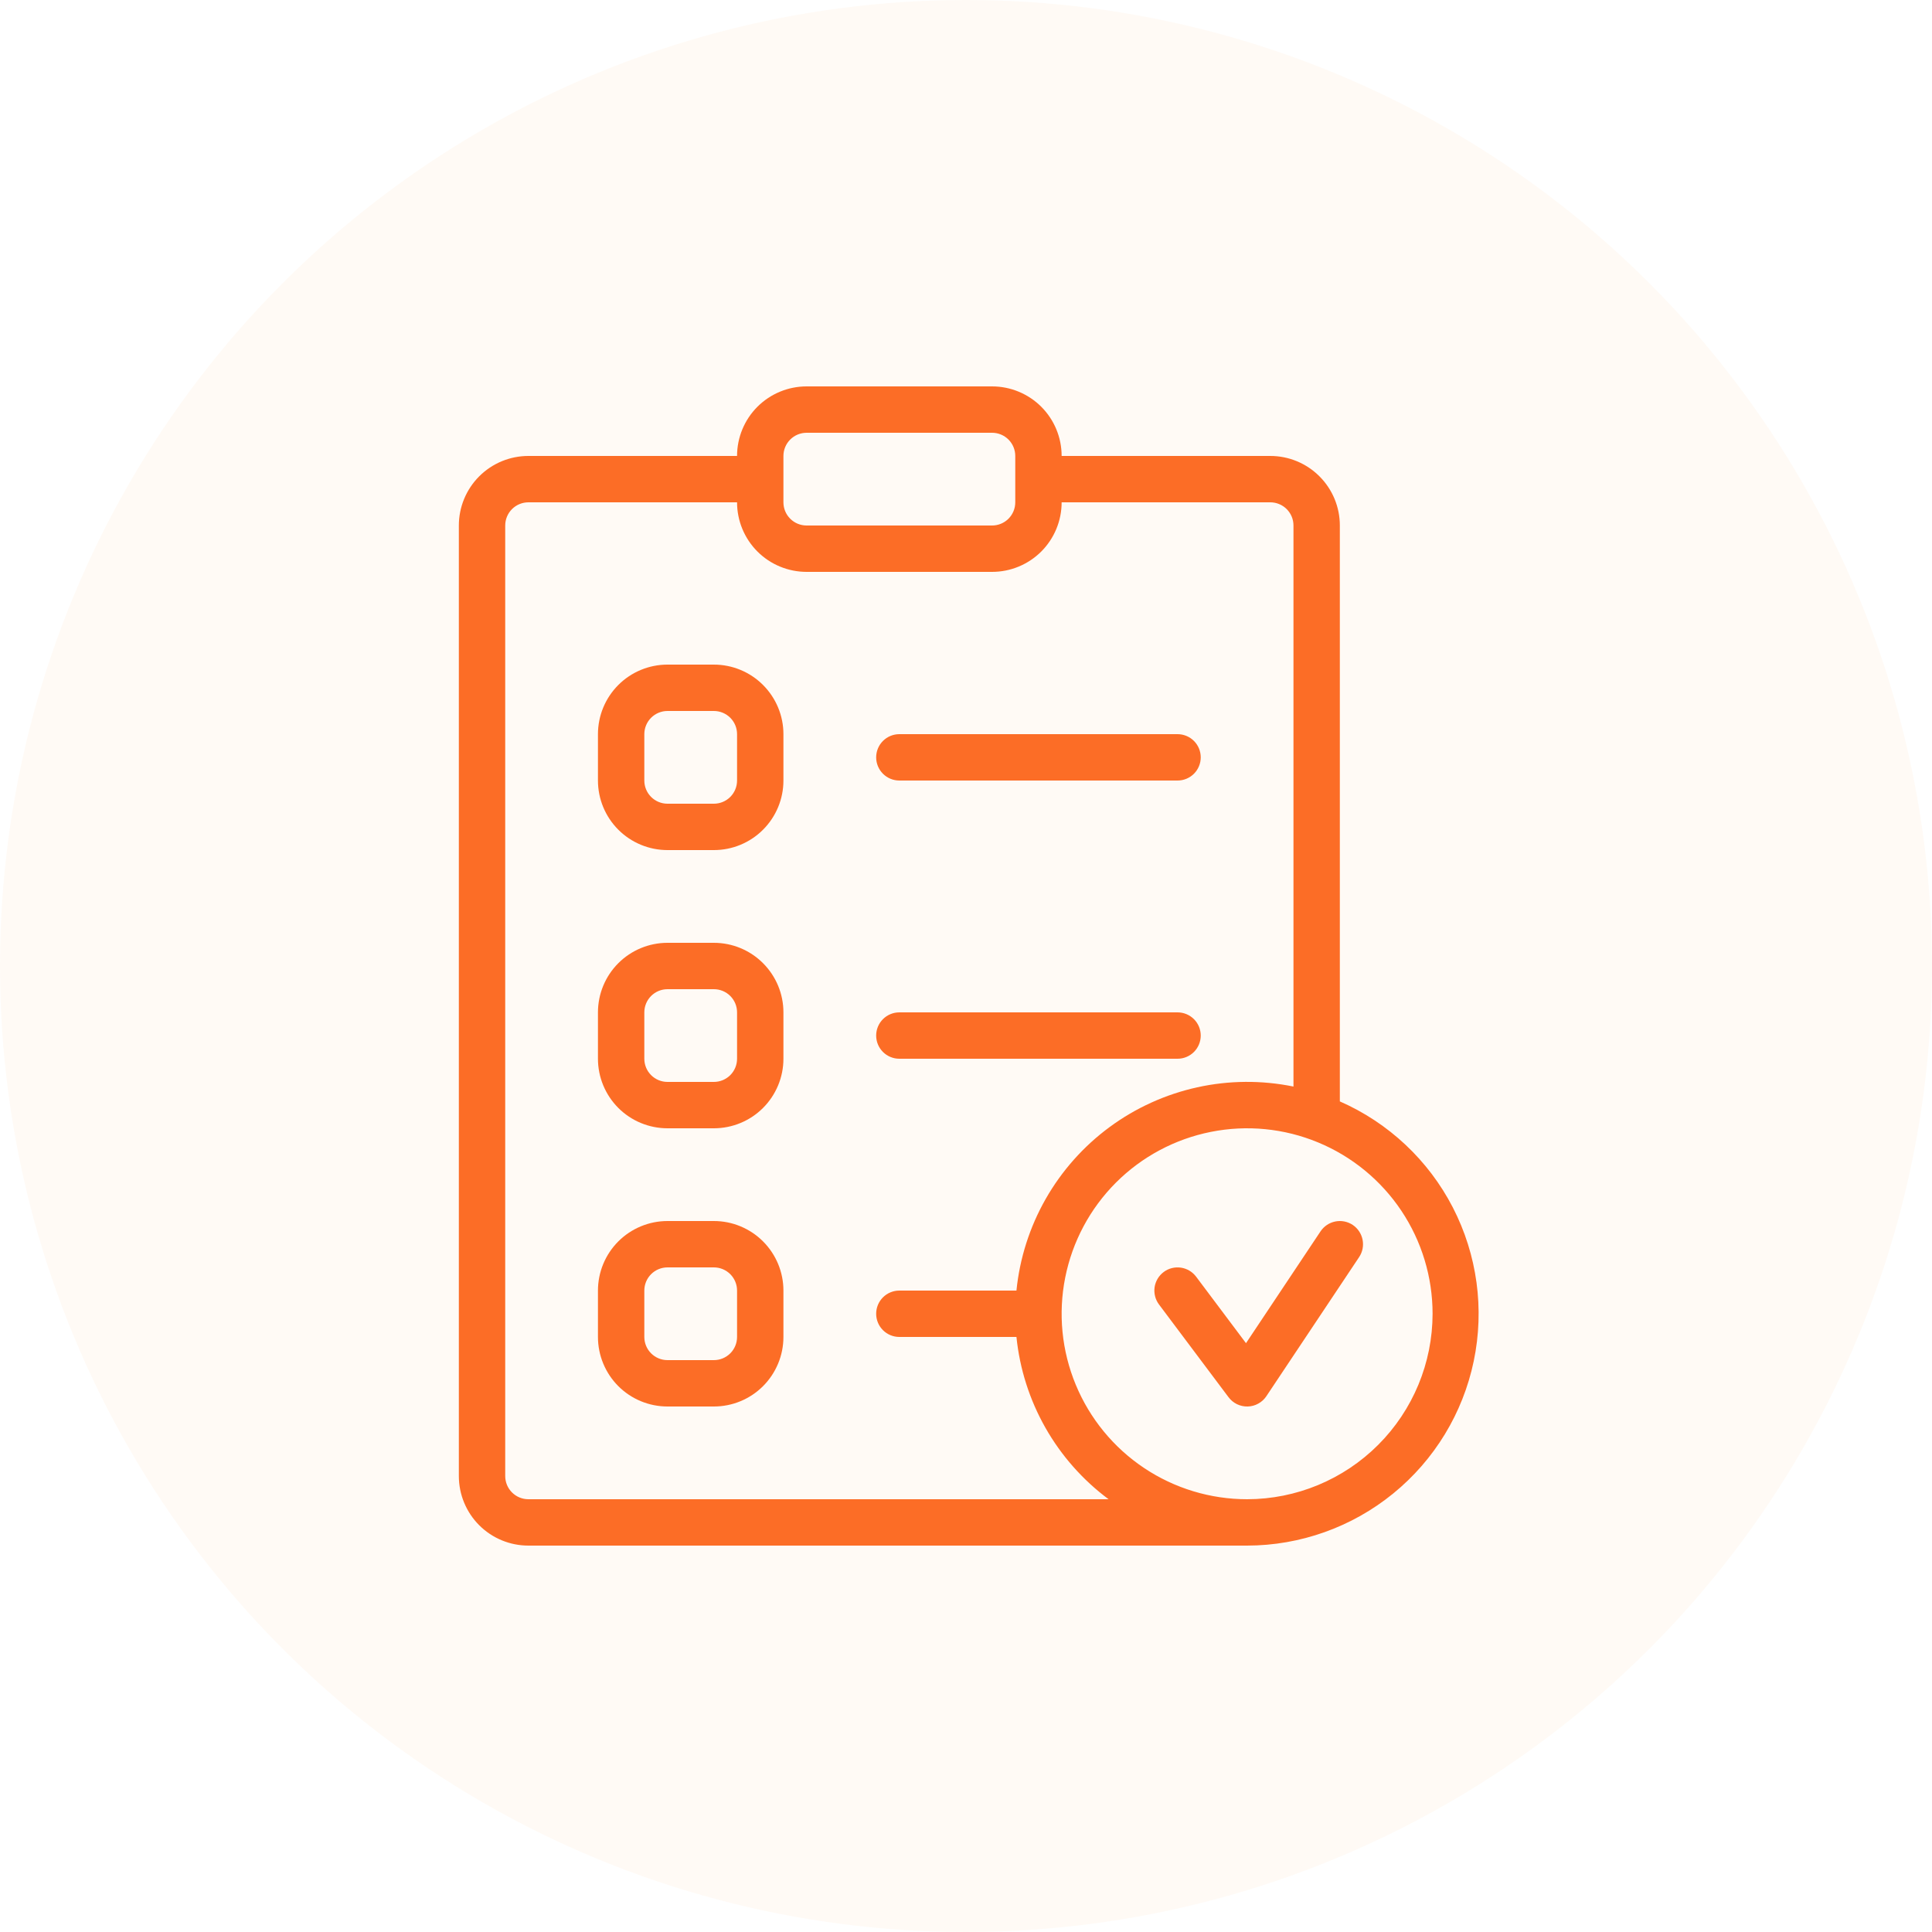
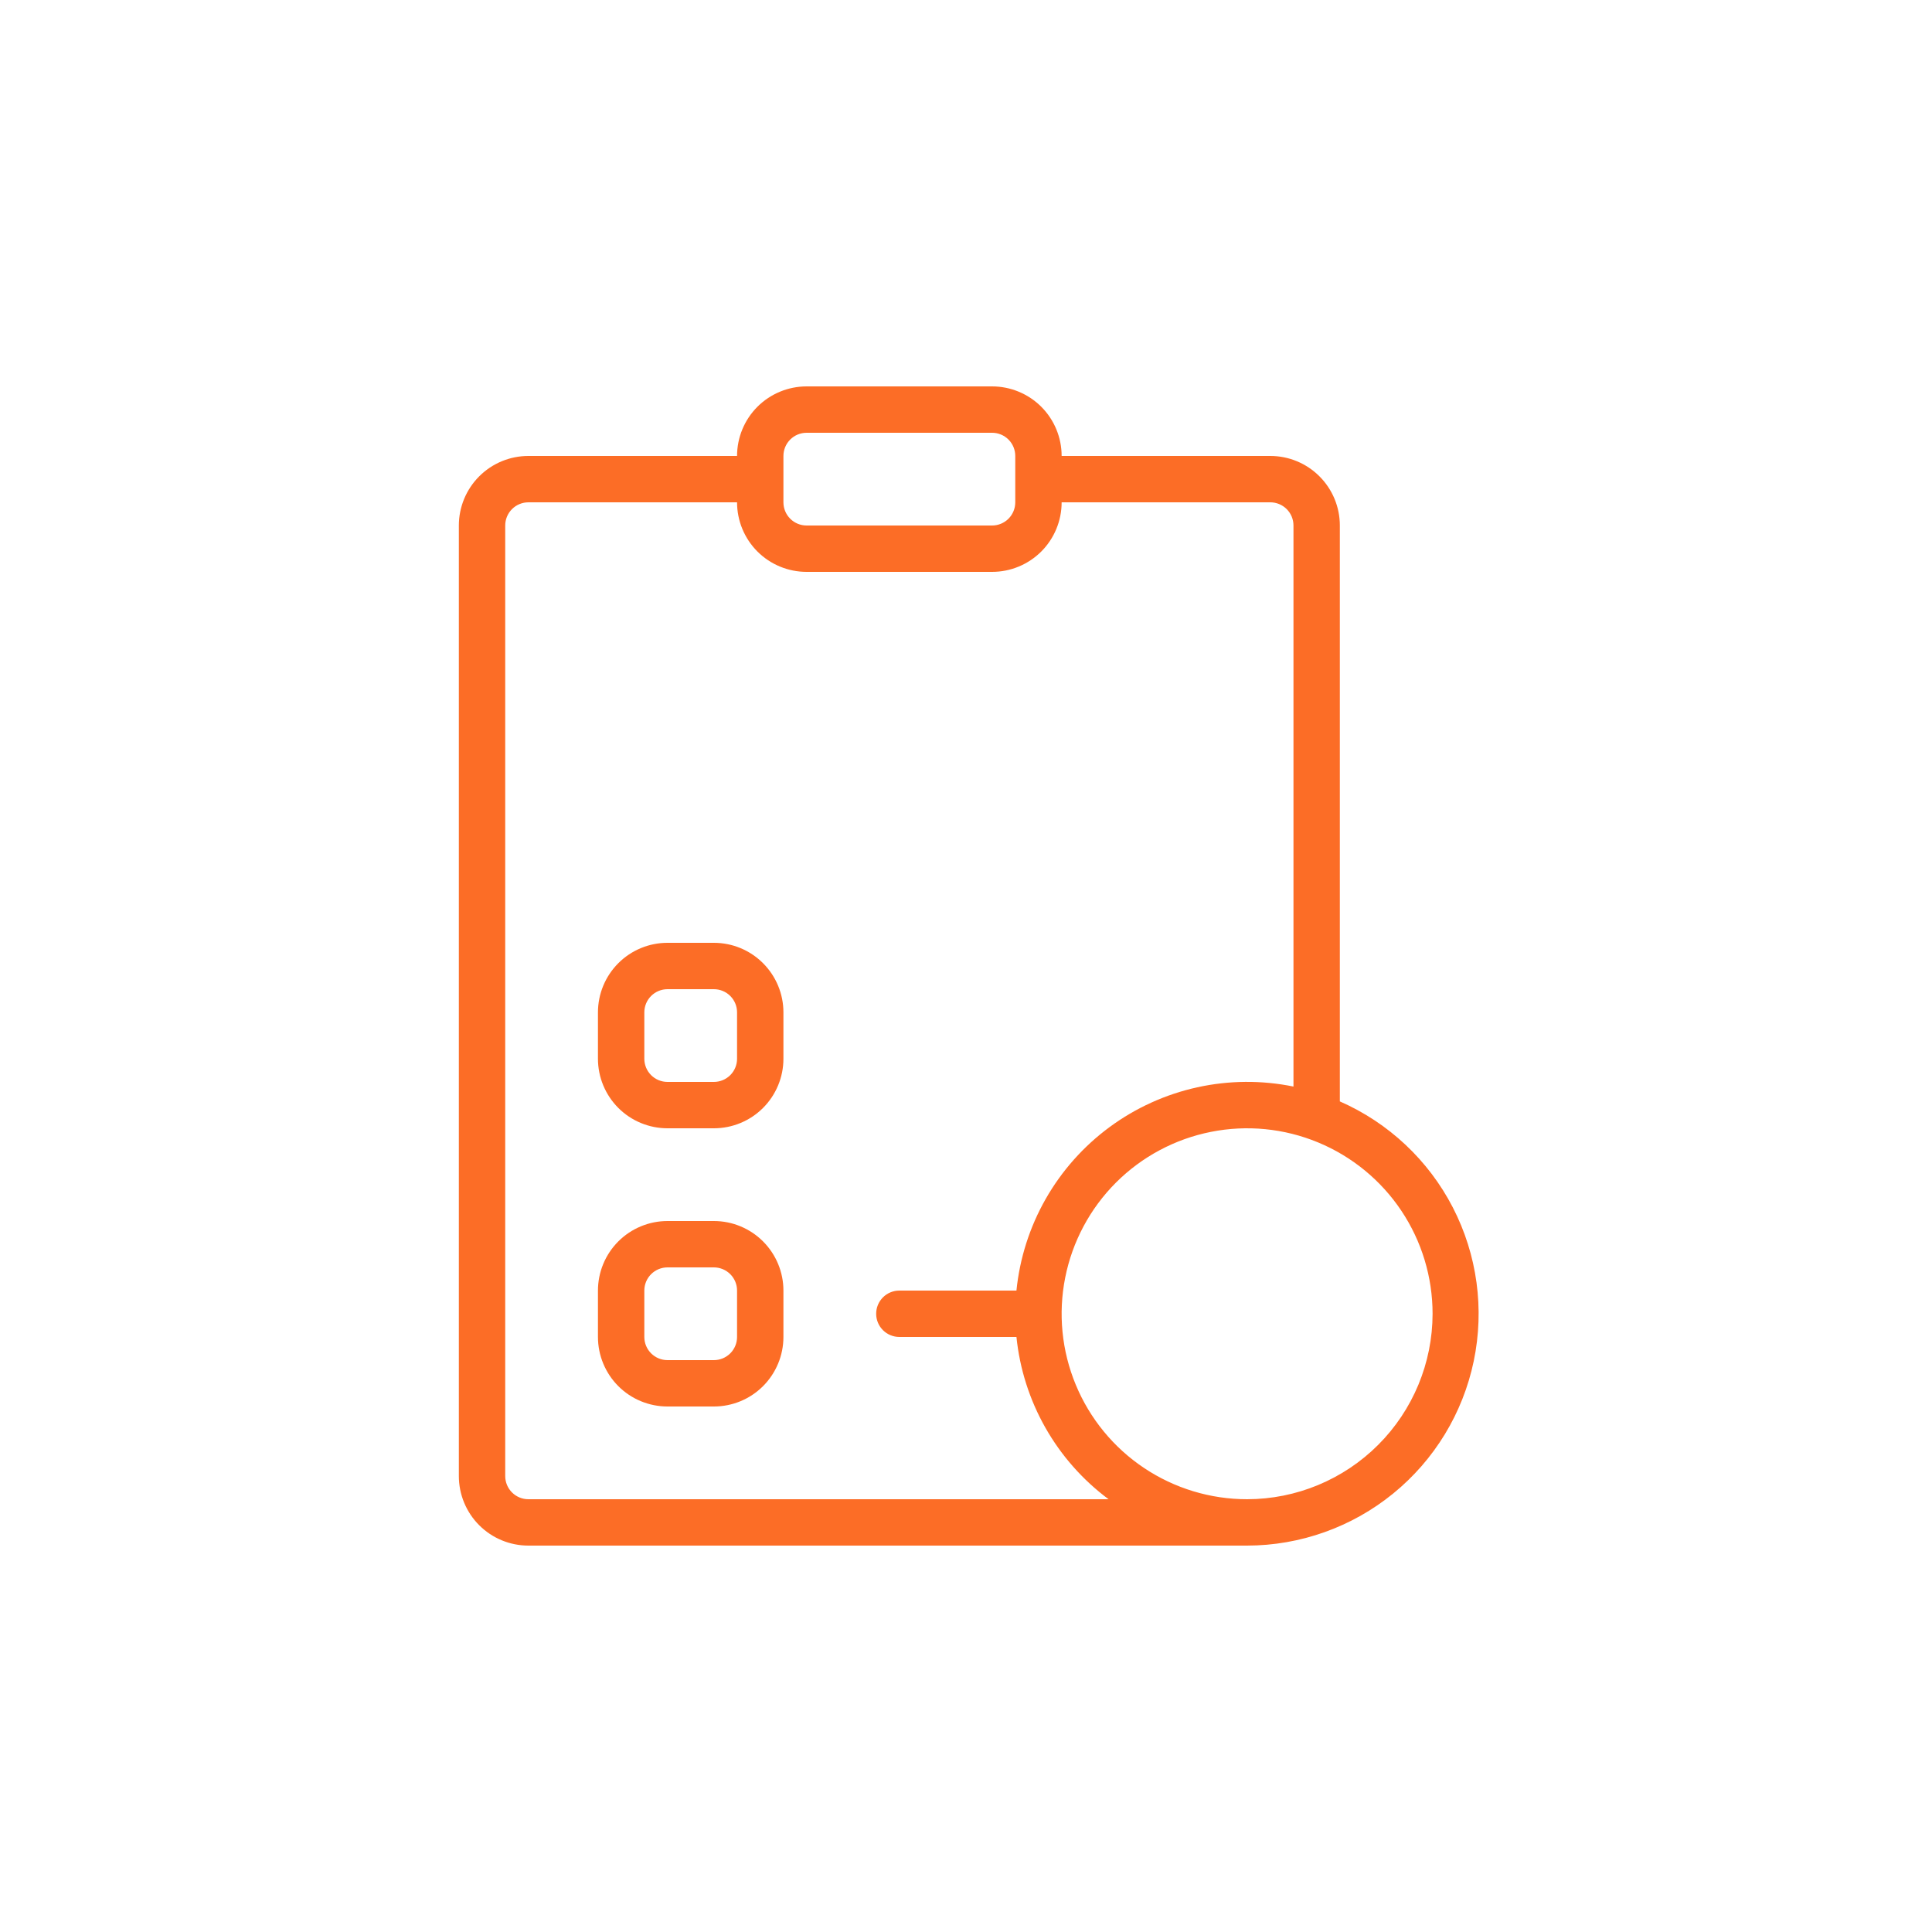
<svg xmlns="http://www.w3.org/2000/svg" width="80" height="80" viewBox="0 0 80 80" fill="none">
-   <circle cx="40" cy="40" r="40" fill="#F79A36" fill-opacity="0.05" />
  <path d="M55.48 45.607V21.76C55.48 20.996 55.177 20.264 54.636 19.724C54.096 19.183 53.364 18.88 52.6 18.88H43.96C43.96 18.116 43.657 17.384 43.117 16.843C42.576 16.303 41.844 16 41.08 16H33.4C32.636 16 31.904 16.303 31.363 16.843C30.823 17.384 30.52 18.116 30.52 18.88H21.88C21.116 18.88 20.384 19.183 19.843 19.724C19.303 20.264 19 20.996 19 21.76V61.12C19 61.884 19.303 62.616 19.843 63.157C20.384 63.697 21.116 64 21.88 64H51.64C53.843 63.997 55.978 63.236 57.687 61.845C59.395 60.455 60.574 58.519 61.024 56.362C61.474 54.205 61.169 51.96 60.16 50.001C59.15 48.043 57.498 46.492 55.48 45.607ZM32.44 18.88C32.44 18.625 32.541 18.381 32.721 18.201C32.901 18.021 33.145 17.92 33.4 17.92H41.08C41.335 17.92 41.579 18.021 41.759 18.201C41.939 18.381 42.04 18.625 42.04 18.88V20.8C42.04 21.055 41.939 21.299 41.759 21.479C41.579 21.659 41.335 21.76 41.08 21.76H33.4C33.145 21.76 32.901 21.659 32.721 21.479C32.541 21.299 32.44 21.055 32.44 20.8V18.88ZM21.88 62.08C21.625 62.08 21.381 61.979 21.201 61.799C21.021 61.619 20.92 61.375 20.92 61.12V21.76C20.92 21.505 21.021 21.261 21.201 21.081C21.381 20.901 21.625 20.8 21.88 20.8H30.52C30.52 21.564 30.823 22.296 31.363 22.837C31.904 23.377 32.636 23.68 33.4 23.68H41.08C41.844 23.68 42.576 23.377 43.117 22.837C43.657 22.296 43.96 21.564 43.96 20.8H52.6C52.855 20.8 53.099 20.901 53.279 21.081C53.459 21.261 53.56 21.505 53.56 21.76V44.992C52.245 44.724 50.887 44.734 49.576 45.023C48.265 45.312 47.029 45.872 45.948 46.668C44.867 47.464 43.965 48.478 43.3 49.645C42.636 50.811 42.223 52.104 42.089 53.44H37.24C36.985 53.44 36.741 53.541 36.561 53.721C36.381 53.901 36.28 54.145 36.28 54.4C36.28 54.655 36.381 54.899 36.561 55.079C36.741 55.259 36.985 55.36 37.24 55.36H42.089C42.224 56.684 42.633 57.965 43.289 59.121C43.946 60.278 44.837 61.286 45.904 62.08H21.88ZM51.64 62.08C50.121 62.08 48.636 61.63 47.373 60.786C46.11 59.942 45.126 58.742 44.545 57.339C43.963 55.936 43.811 54.392 44.108 52.902C44.404 51.412 45.135 50.044 46.209 48.969C47.283 47.895 48.652 47.164 50.142 46.868C51.632 46.571 53.176 46.723 54.579 47.305C55.982 47.886 57.182 48.87 58.026 50.133C58.87 51.396 59.32 52.881 59.32 54.4C59.318 56.436 58.508 58.388 57.068 59.828C55.628 61.268 53.676 62.078 51.64 62.08Z" fill="#FC6D26" />
-   <path d="M54.681 50.987L51.594 55.618L49.528 52.864C49.452 52.763 49.357 52.678 49.249 52.614C49.14 52.55 49.02 52.508 48.896 52.49C48.771 52.472 48.644 52.479 48.522 52.51C48.399 52.541 48.285 52.596 48.184 52.672C48.083 52.748 47.998 52.843 47.934 52.951C47.87 53.059 47.827 53.18 47.809 53.304C47.792 53.429 47.799 53.556 47.83 53.678C47.861 53.801 47.916 53.915 47.992 54.016L50.872 57.856C50.964 57.979 51.084 58.078 51.222 58.145C51.361 58.212 51.513 58.244 51.666 58.24C51.82 58.236 51.97 58.195 52.104 58.12C52.239 58.046 52.353 57.941 52.438 57.813L56.279 52.053C56.42 51.841 56.471 51.582 56.421 51.332C56.371 51.082 56.224 50.863 56.013 50.721C55.801 50.58 55.541 50.529 55.292 50.579C55.042 50.629 54.822 50.776 54.681 50.987Z" fill="#FC6D26" />
-   <path d="M29.56 27.52H27.64C26.876 27.52 26.143 27.823 25.603 28.364C25.063 28.904 24.76 29.636 24.76 30.4V32.32C24.76 33.084 25.063 33.816 25.603 34.356C26.143 34.897 26.876 35.2 27.64 35.2H29.56C30.324 35.2 31.056 34.897 31.596 34.356C32.136 33.816 32.44 33.084 32.44 32.32V30.4C32.44 29.636 32.136 28.904 31.596 28.364C31.056 27.823 30.324 27.52 29.56 27.52ZM30.52 32.32C30.52 32.575 30.419 32.819 30.239 32.999C30.059 33.179 29.814 33.28 29.56 33.28H27.64C27.385 33.28 27.141 33.179 26.961 32.999C26.781 32.819 26.68 32.575 26.68 32.32V30.4C26.68 30.145 26.781 29.901 26.961 29.721C27.141 29.541 27.385 29.44 27.64 29.44H29.56C29.814 29.44 30.059 29.541 30.239 29.721C30.419 29.901 30.52 30.145 30.52 30.4V32.32Z" fill="#FC6D26" />
-   <path d="M37.24 32.32H48.76C49.014 32.32 49.259 32.219 49.439 32.039C49.619 31.859 49.72 31.614 49.72 31.36C49.72 31.105 49.619 30.861 49.439 30.681C49.259 30.501 49.014 30.4 48.76 30.4H37.24C36.985 30.4 36.741 30.501 36.561 30.681C36.381 30.861 36.28 31.105 36.28 31.36C36.28 31.614 36.381 31.859 36.561 32.039C36.741 32.219 36.985 32.32 37.24 32.32Z" fill="#FC6D26" />
  <path d="M29.56 39.04H27.64C26.876 39.04 26.143 39.343 25.603 39.884C25.063 40.424 24.76 41.156 24.76 41.92V43.84C24.76 44.604 25.063 45.336 25.603 45.877C26.143 46.417 26.876 46.72 27.64 46.72H29.56C30.324 46.72 31.056 46.417 31.596 45.877C32.136 45.336 32.44 44.604 32.44 43.84V41.92C32.44 41.156 32.136 40.424 31.596 39.884C31.056 39.343 30.324 39.04 29.56 39.04ZM30.52 43.84C30.52 44.095 30.419 44.339 30.239 44.519C30.059 44.699 29.814 44.8 29.56 44.8H27.64C27.385 44.8 27.141 44.699 26.961 44.519C26.781 44.339 26.68 44.095 26.68 43.84V41.92C26.68 41.665 26.781 41.421 26.961 41.241C27.141 41.061 27.385 40.96 27.64 40.96H29.56C29.814 40.96 30.059 41.061 30.239 41.241C30.419 41.421 30.52 41.665 30.52 41.92V43.84Z" fill="#FC6D26" />
-   <path d="M37.24 43.84H48.76C49.014 43.84 49.259 43.739 49.439 43.559C49.619 43.379 49.72 43.135 49.72 42.88C49.72 42.625 49.619 42.381 49.439 42.201C49.259 42.021 49.014 41.92 48.76 41.92H37.24C36.985 41.92 36.741 42.021 36.561 42.201C36.381 42.381 36.28 42.625 36.28 42.88C36.28 43.135 36.381 43.379 36.561 43.559C36.741 43.739 36.985 43.84 37.24 43.84Z" fill="#FC6D26" />
  <path d="M29.56 50.56H27.64C26.876 50.56 26.143 50.864 25.603 51.404C25.063 51.944 24.76 52.676 24.76 53.44V55.36C24.76 56.124 25.063 56.856 25.603 57.397C26.143 57.937 26.876 58.24 27.64 58.24H29.56C30.324 58.24 31.056 57.937 31.596 57.397C32.136 56.856 32.44 56.124 32.44 55.36V53.44C32.44 52.676 32.136 51.944 31.596 51.404C31.056 50.864 30.324 50.56 29.56 50.56ZM30.52 55.36C30.52 55.615 30.419 55.859 30.239 56.039C30.059 56.219 29.814 56.32 29.56 56.32H27.64C27.385 56.32 27.141 56.219 26.961 56.039C26.781 55.859 26.68 55.615 26.68 55.36V53.44C26.68 53.185 26.781 52.941 26.961 52.761C27.141 52.581 27.385 52.48 27.64 52.48H29.56C29.814 52.48 30.059 52.581 30.239 52.761C30.419 52.941 30.52 53.185 30.52 53.44V55.36Z" fill="#FC6D26" />
</svg>